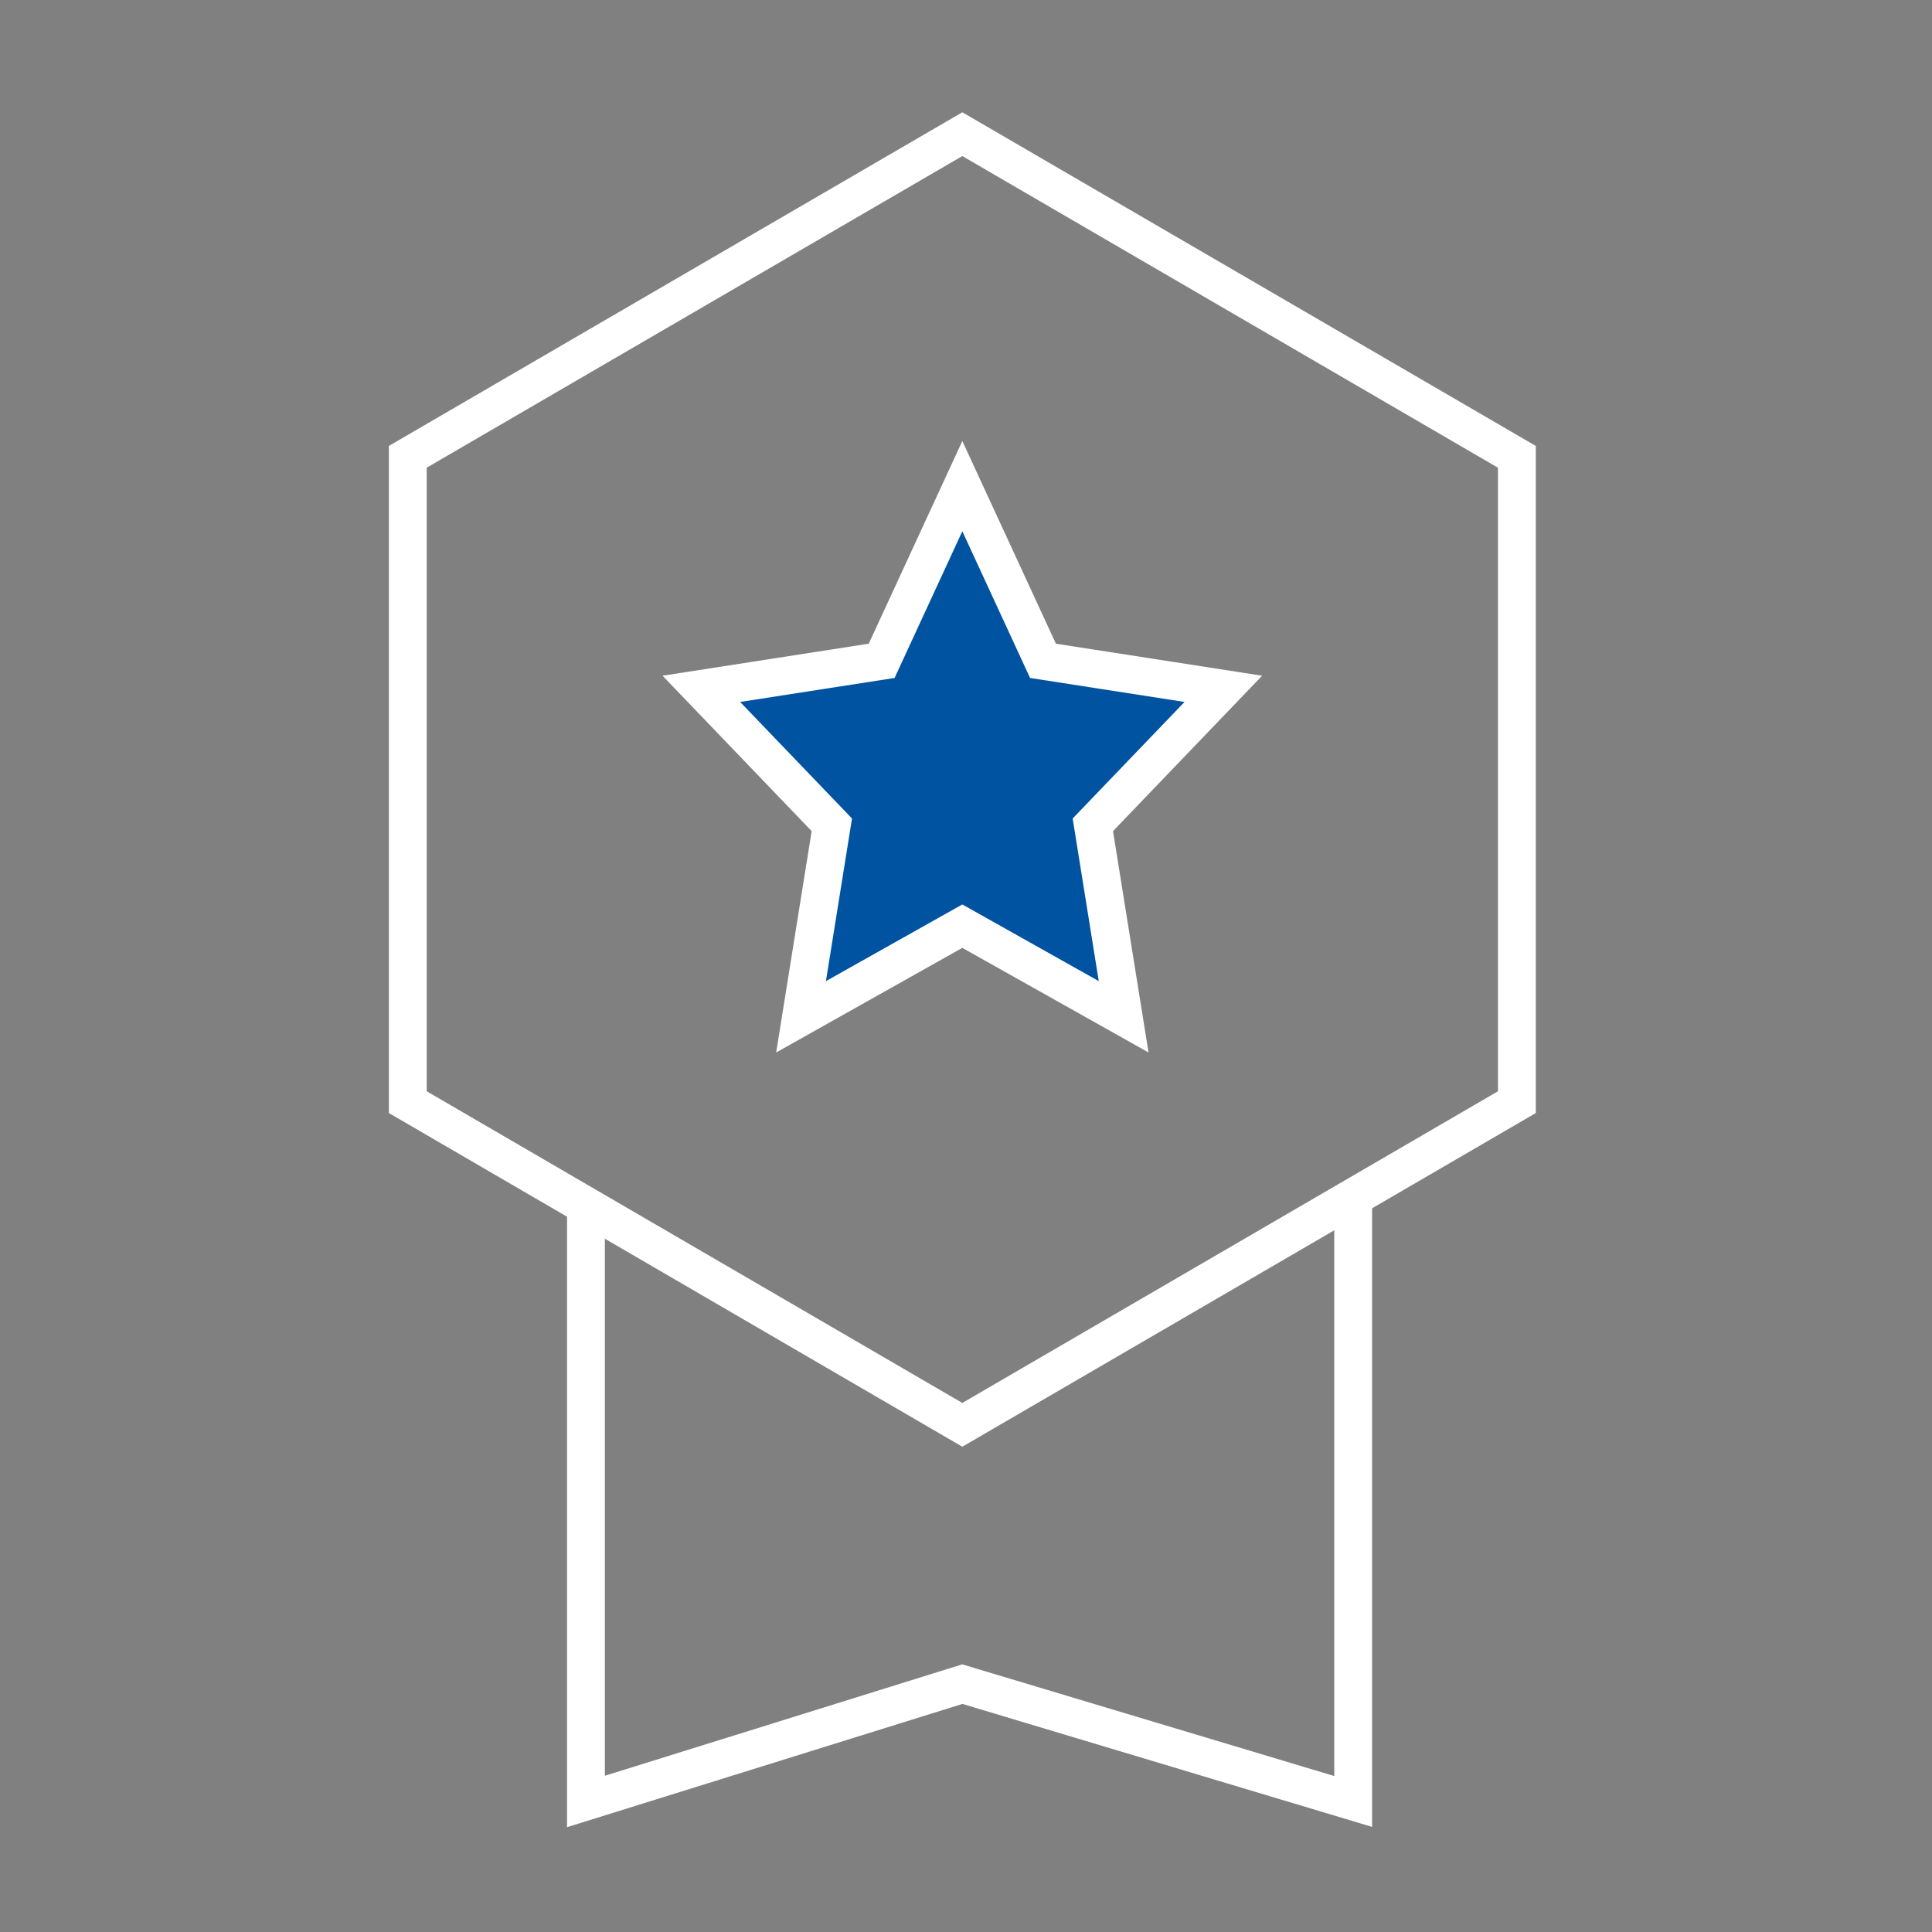
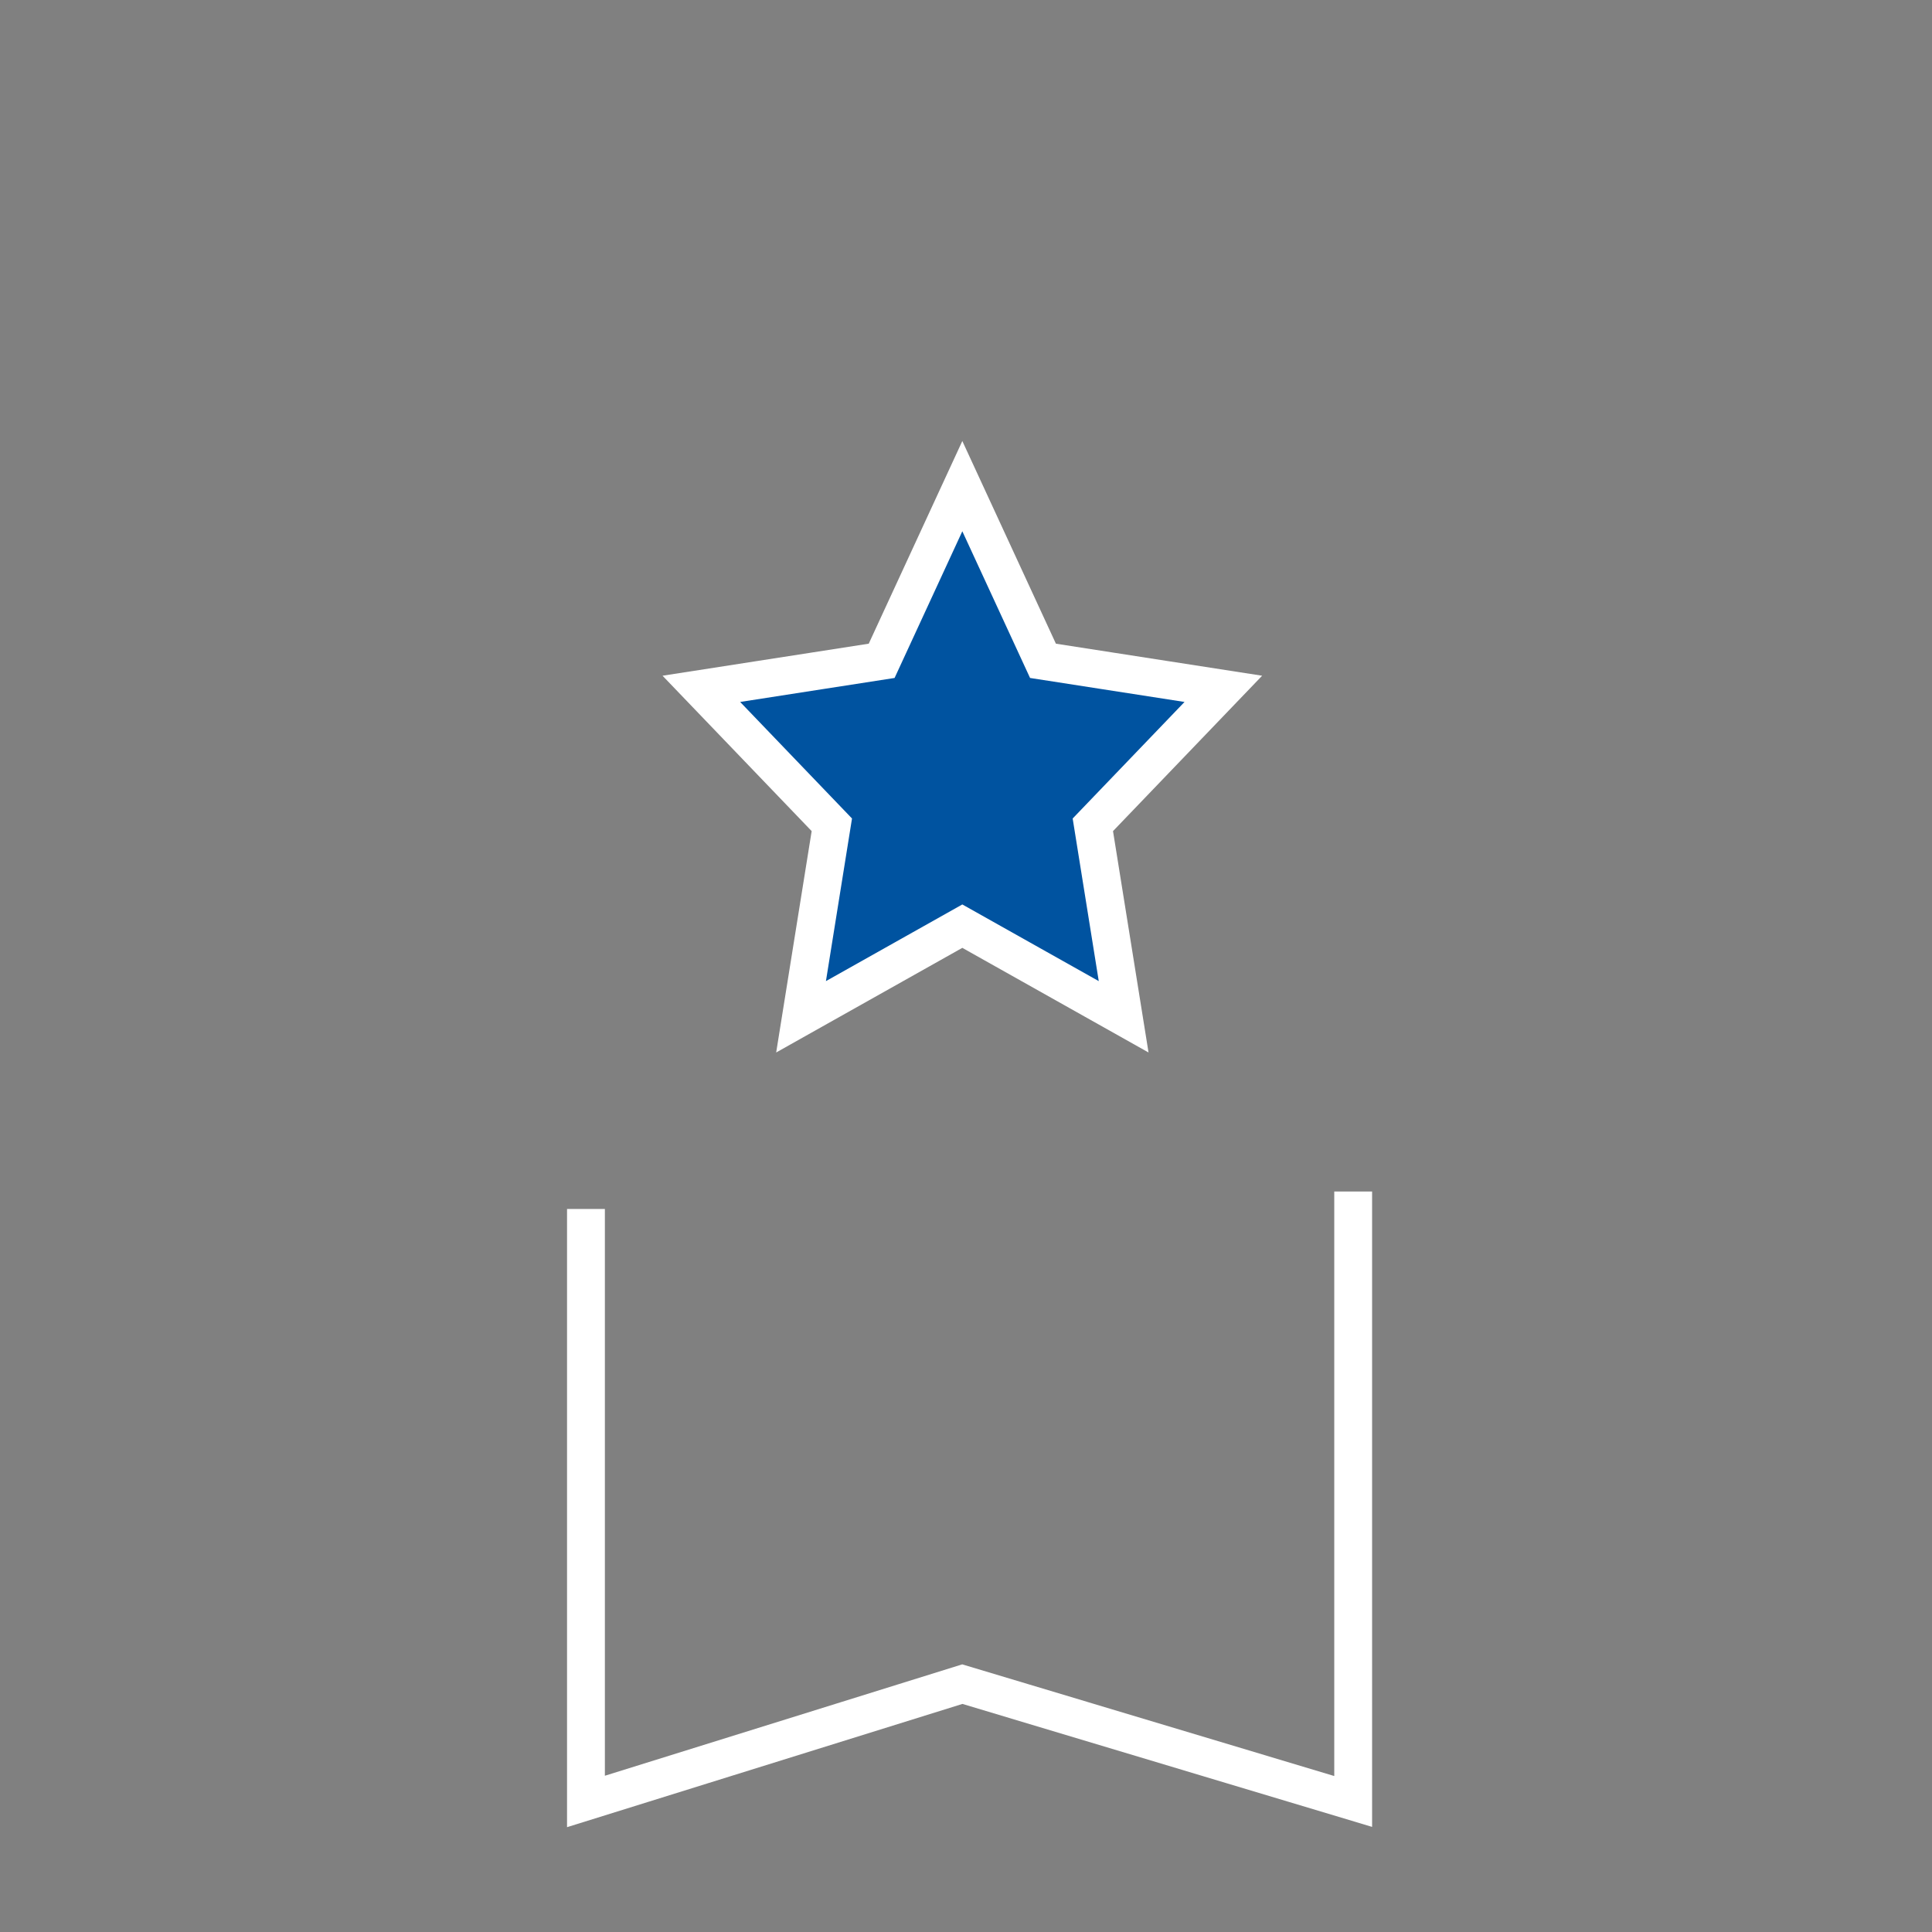
<svg xmlns="http://www.w3.org/2000/svg" height="72" width="72">
  <rect width="100%" height="100%" fill="#808080" stroke="none" />
  <g fill="none" fill-rule="evenodd" stroke="#fff" stroke-width="1.41">
    <path d="M35.863 34.515l-6.01 3.378L31 30.738l-4.863-5.067 6.72-1.044 3.006-6.51 3.006 6.51 6.721 1.044-4.863 5.067 1.148 7.155z" fill="#0053a0" />
-     <path d="M35.863 5L56.53 17.025v24.049L35.863 53.099 15.197 41.074v-24.05z" />
    <path d="M21.837 45.055v22.08l14.026-4.372 14.566 4.372V44.403" />
  </g>
</svg>